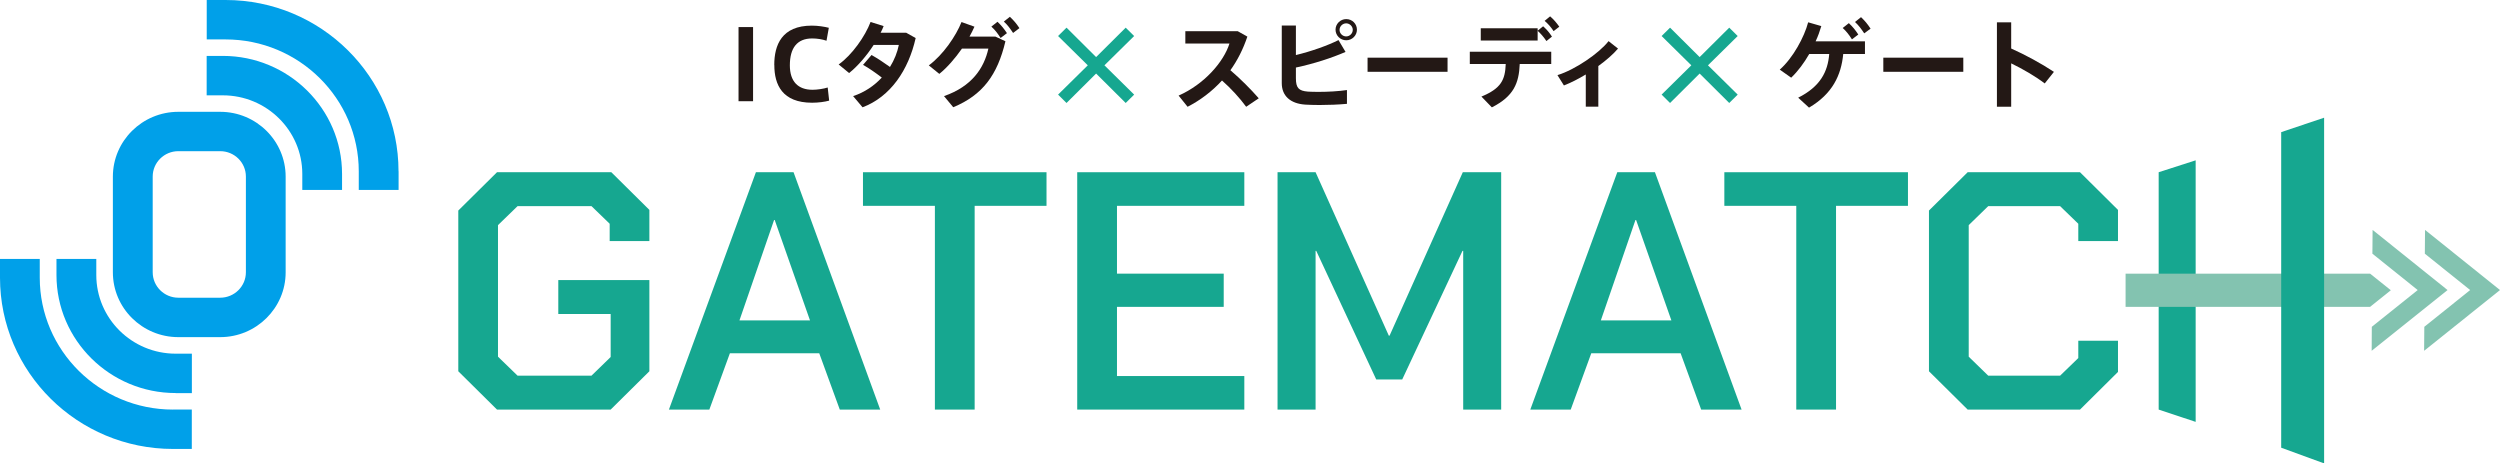
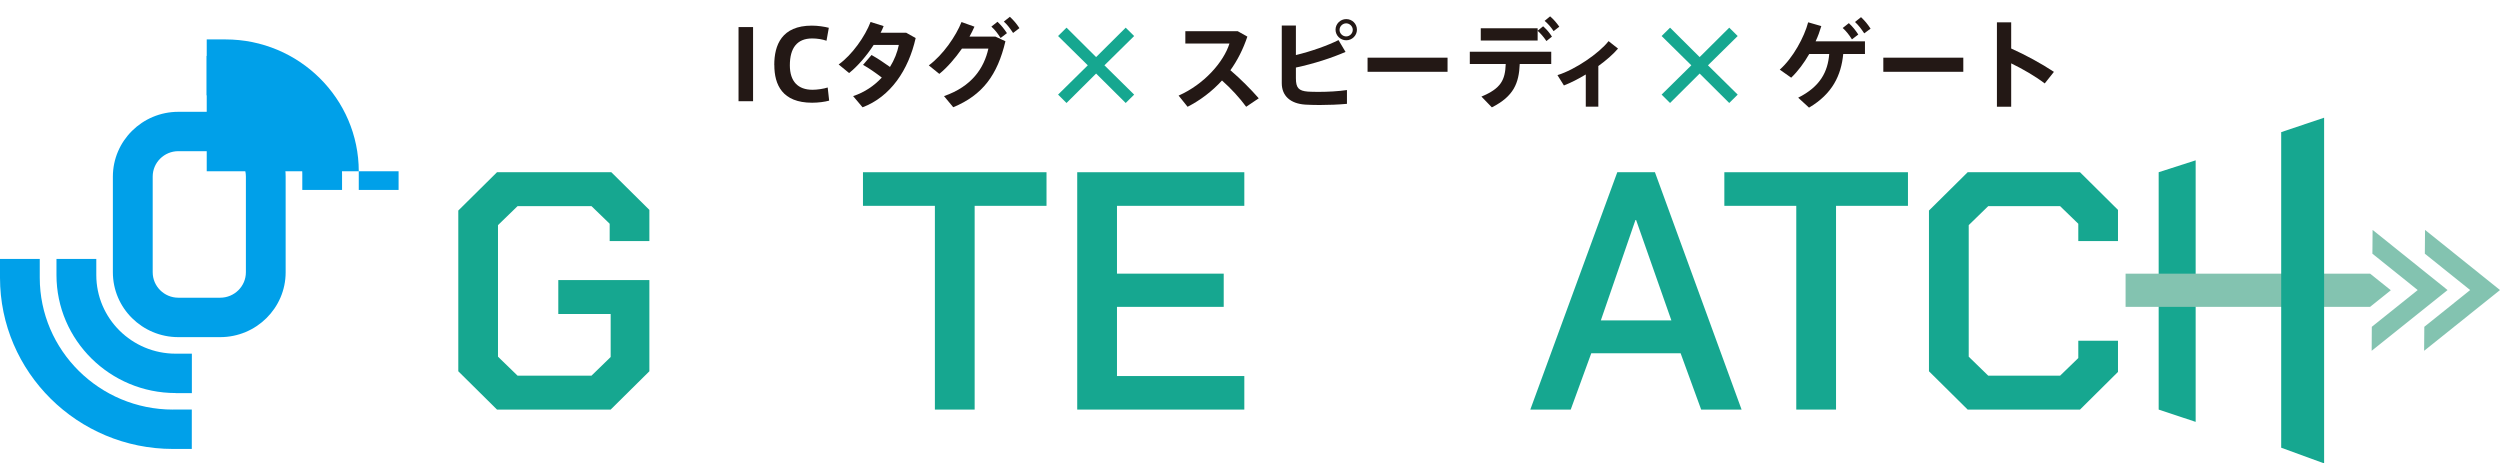
<svg xmlns="http://www.w3.org/2000/svg" width="642" height="119" viewBox="0 0 642 119" fill="none">
  <g clip-path="url(#clip0_96_2641)">
    <path d="M45.116 100.949H49.271V90.824H45.116C33.871 90.824 24.729 81.774 24.729 70.624V66.494H14.502V70.624C14.502 87.332 28.24 100.933 45.116 100.933" fill="#00A0E9" />
    <path d="M44.42 105.181C25.56 105.181 10.21 89.985 10.21 71.313V66.494H0V71.313C0 95.559 19.929 115.289 44.42 115.289H49.254V105.164H44.42V105.181Z" fill="#00A0E9" />
    <path d="M56.547 86.576H45.794C36.517 86.576 28.986 79.104 28.986 69.936V45.353C28.986 36.185 36.533 28.713 45.794 28.713H56.547C65.825 28.713 73.355 36.185 73.355 45.353V69.936C73.355 79.104 65.808 86.576 56.547 86.576ZM45.794 38.822C42.164 38.822 39.213 41.743 39.213 45.337V69.919C39.213 73.512 42.164 76.451 45.794 76.451H56.547C60.177 76.451 63.145 73.529 63.145 69.919V45.337C63.145 41.743 60.194 38.822 56.547 38.822H45.794Z" fill="#00A0E9" />
    <path d="M57.226 14.357H53.07V24.482H57.226C68.471 24.482 77.63 33.532 77.63 44.665V48.779H87.84V44.665C87.84 27.957 74.102 14.357 57.226 14.357Z" fill="#00A0E9" />
-     <path d="M102.341 43.976C102.341 19.73 82.412 0 57.921 0H53.087V10.125H57.921C76.781 10.125 92.131 25.321 92.131 43.993V48.779H102.358V43.993L102.341 43.976Z" fill="#00A0E9" />
+     <path d="M102.341 43.976H53.087V10.125H57.921C76.781 10.125 92.131 25.321 92.131 43.993V48.779H102.358V43.993L102.341 43.976Z" fill="#00A0E9" />
    <path d="M117.691 95.341V54.068L127.63 44.228H156.989L166.759 53.9V61.91H156.565V57.46L151.901 52.943H132.905L127.884 57.812V91.597L132.905 96.466H151.901L156.82 91.68V80.632H143.37V71.917H166.759V95.341L156.82 105.181H127.63L117.691 95.341Z" fill="#16A790" />
-     <path d="M194.116 44.228H203.784L226.037 105.181H215.657L210.382 90.723H187.434L182.159 105.181H171.779L194.116 44.228ZM208.007 82.277L198.95 56.503H198.781L189.893 82.277H208.007Z" fill="#16A790" />
    <path d="M240.08 52.859H221.61V44.228H268.744V52.859H250.29V105.181H240.08V52.859Z" fill="#16A790" />
    <path d="M314.25 78.802H286.841V96.567H319.541V105.181H276.631V44.228H319.541V52.859H286.841V70.272H314.25V78.802Z" fill="#16A790" />
-     <path d="M328.073 44.228H337.842L356.652 86.207H356.838L375.648 44.228H385.502V105.181H375.749V64.428H375.563L360.095 97.44H353.412L338.012 64.428H337.842V105.181H328.073V44.228Z" fill="#16A790" />
    <path d="M415.319 44.228H424.987L447.239 105.181H436.859L431.584 90.723H408.636L403.362 105.181H392.982L415.319 44.228ZM429.21 82.277L420.153 56.503H419.983L411.096 82.277H429.21Z" fill="#16A790" />
    <path d="M461.283 52.859H442.812V44.228H489.963V52.859H471.493V105.181H461.283V52.859Z" fill="#16A790" />
    <path d="M495.357 95.341V54.068L505.296 44.228H534.146L543.899 53.9V61.91H533.705V57.46L529.041 52.943H510.571L505.567 57.812V91.597L510.571 96.466H529.041L533.705 91.949V87.499H543.899V95.509L534.146 105.181H505.296L495.357 95.341Z" fill="#16A790" />
    <path d="M563.845 108.338L554.347 105.181V44.228L563.845 41.172V108.338Z" fill="#16A790" />
    <path d="M545.849 70.272H608.638L613.964 74.537L608.638 78.802H545.849V70.272Z" fill="#83C3B0" />
    <path d="M628.533 74.486L609.283 59.038L609.232 65.15L620.867 74.486L609.079 83.923L609.045 90.085L628.533 74.486Z" fill="#83C3B0" />
    <path d="M642 74.486L622.75 59.038L622.699 65.15L634.334 74.486L622.563 83.923L622.512 90.085L642 74.486Z" fill="#83C3B0" />
    <path d="M596.833 119L585.809 114.97V33.935L596.833 30.224V119Z" fill="#16A790" />
    <path d="M193.387 25.993H189.656V6.952H193.387V25.993Z" fill="#231815" />
    <path d="M198.831 16.674C198.831 11.586 200.731 6.582 208.482 6.582C210.042 6.582 211.739 6.851 212.841 7.136L212.247 10.461C211.196 10.092 209.839 9.873 208.567 9.873C204.666 9.873 202.834 12.358 202.834 16.774C202.834 20.939 204.937 23.055 208.669 23.055C209.839 23.055 211.552 22.803 212.553 22.467L212.926 25.842C211.874 26.144 210.144 26.379 208.55 26.379C200.884 26.379 198.848 21.745 198.848 16.724L198.831 16.674Z" fill="#231815" />
    <path d="M223.832 14.138C225.307 14.961 227.105 16.153 228.547 17.194C229.683 15.364 230.446 13.416 230.819 11.536H224.357C222.56 14.306 220.253 17.01 218.048 18.756L215.368 16.556C218.828 14.105 222.186 9.286 223.56 5.642L226.918 6.7C226.698 7.271 226.444 7.842 226.138 8.412H232.719L235.144 9.773C233.296 17.983 228.699 24.834 221.508 27.555L219.083 24.683C222.034 23.709 224.527 21.997 226.444 19.915C224.934 18.756 223.119 17.48 221.627 16.657L223.815 14.121L223.832 14.138Z" fill="#231815" />
    <path d="M255.633 9.403L258.194 10.595C256.142 19.276 252.326 24.415 244.795 27.538L242.421 24.683C249.578 22.198 252.699 17.497 253.818 12.476H247.034C245.287 14.978 243.218 17.362 241.216 18.974L238.52 16.791C242.183 14.088 245.491 9.252 246.915 5.659L250.24 6.851C249.883 7.674 249.442 8.53 248.968 9.403H255.65H255.633ZM256.159 5.591C257.194 6.582 257.787 7.321 258.584 8.513L256.956 9.756C256.21 8.597 255.582 7.741 254.582 6.834L256.159 5.591ZM259.331 4.299C260.365 5.289 260.993 6.011 261.79 7.22L260.162 8.463C259.381 7.304 258.788 6.448 257.787 5.541L259.348 4.299H259.331Z" fill="#231815" />
    <path d="M289.08 7.103L291.251 9.252L283.618 16.774L291.251 24.297L289.08 26.446L281.481 18.89L273.883 26.446L271.712 24.297L279.344 16.774L271.712 9.252L273.883 7.103L281.481 14.659L289.08 7.103Z" fill="#16A790" />
    <path d="M323.256 25.237L320.016 27.42C318.388 25.187 316.115 22.702 313.809 20.67C311.197 23.525 308.178 25.775 304.972 27.42L302.665 24.549C309.246 21.644 314.233 15.918 315.725 11.183H304.395V8.009H317.845L320.322 9.403C319.236 12.644 317.761 15.532 315.963 18.034C318.575 20.267 321.153 22.853 323.256 25.254V25.237Z" fill="#231815" />
    <path d="M345.542 13.332C341.93 14.894 337.452 16.355 332.788 17.345V20.099C332.788 22.584 333.517 23.34 335.875 23.525C336.553 23.575 337.571 23.592 338.707 23.592C340.98 23.592 343.812 23.441 345.898 23.122V26.665C343.744 26.866 341.132 26.967 338.86 26.967C337.435 26.967 336.146 26.916 335.196 26.866C331.363 26.614 329.158 24.616 329.158 21.358V6.549H332.788V14.138C336.824 13.164 341.031 11.653 343.727 10.293L345.525 13.316L345.542 13.332ZM348.46 7.64C348.46 9.101 347.238 10.343 345.712 10.343C344.185 10.343 342.964 9.101 342.964 7.623C342.964 6.146 344.185 4.903 345.712 4.903C347.238 4.903 348.46 6.112 348.46 7.623V7.64ZM343.999 7.69C343.999 8.58 344.779 9.353 345.695 9.353C346.611 9.353 347.391 8.58 347.391 7.674C347.391 6.767 346.611 5.995 345.695 5.995C344.779 5.995 343.999 6.767 343.999 7.674V7.69Z" fill="#231815" />
    <path d="M371.73 14.81V18.437H351.19V14.81H371.73Z" fill="#231815" />
    <path d="M383.11 27.571L380.431 24.801C385.468 22.719 386.52 20.536 386.672 16.439H377.446V13.282H398.358V16.439H390.268C390.064 21.325 388.758 24.717 383.11 27.571ZM394.864 7.271V7.892L396.272 6.75C397.256 7.64 397.832 8.312 398.545 9.403L397.12 10.545C396.391 9.47 395.763 8.731 394.864 7.909V10.411H380.261V7.254H394.864V7.271ZM398.07 4.198C399.071 5.071 399.63 5.759 400.427 6.851L398.969 7.993C398.239 6.918 397.646 6.213 396.662 5.356L398.07 4.198Z" fill="#231815" />
    <path d="M410.468 27.387H407.229V19.125C405.329 20.267 403.396 21.258 401.615 21.946L399.953 19.293C404.43 17.933 410.655 13.685 413.08 10.562L415.506 12.476C414.284 13.92 412.47 15.498 410.451 16.959V27.37L410.468 27.387Z" fill="#231815" />
    <path d="M444.068 7.103L446.239 9.252L438.606 16.774L446.239 24.297L444.068 26.446L436.469 18.89L428.871 26.446L426.7 24.297L434.332 16.774L426.7 9.252L428.871 7.103L436.469 14.659L444.068 7.103Z" fill="#16A790" />
    <path d="M464.556 27.639L461.775 25.086C467.456 22.232 469.373 18.437 469.746 13.87H464.607C463.284 16.17 461.707 18.302 459.977 19.948L457.043 17.883C460.418 14.928 463.352 9.504 464.336 5.726L467.711 6.7C467.338 7.993 466.863 9.302 466.252 10.612H478.922V13.87H473.342C472.816 19.344 470.56 24.112 464.556 27.639ZM474.784 5.944C475.818 6.918 476.412 7.657 477.209 8.866L475.581 10.108C474.834 8.95 474.207 8.093 473.206 7.187L474.784 5.944ZM477.904 4.399C478.939 5.39 479.55 6.129 480.364 7.355L478.735 8.564C477.955 7.405 477.362 6.582 476.361 5.642L477.921 4.399H477.904Z" fill="#231815" />
    <path d="M504.177 14.81V18.437H483.637V14.81H504.177Z" fill="#231815" />
    <path d="M527.447 18.454L525.089 21.426C522.63 19.562 519.475 17.732 516.473 16.271V27.403H512.81V5.743H516.473V12.459C520.086 14.071 524.241 16.321 527.447 18.454Z" fill="#231815" />
  </g>
  <defs>
    <clipPath id="clip0_96_2641">
      <rect width="642" height="119" fill="white" />
    </clipPath>
  </defs>
</svg>